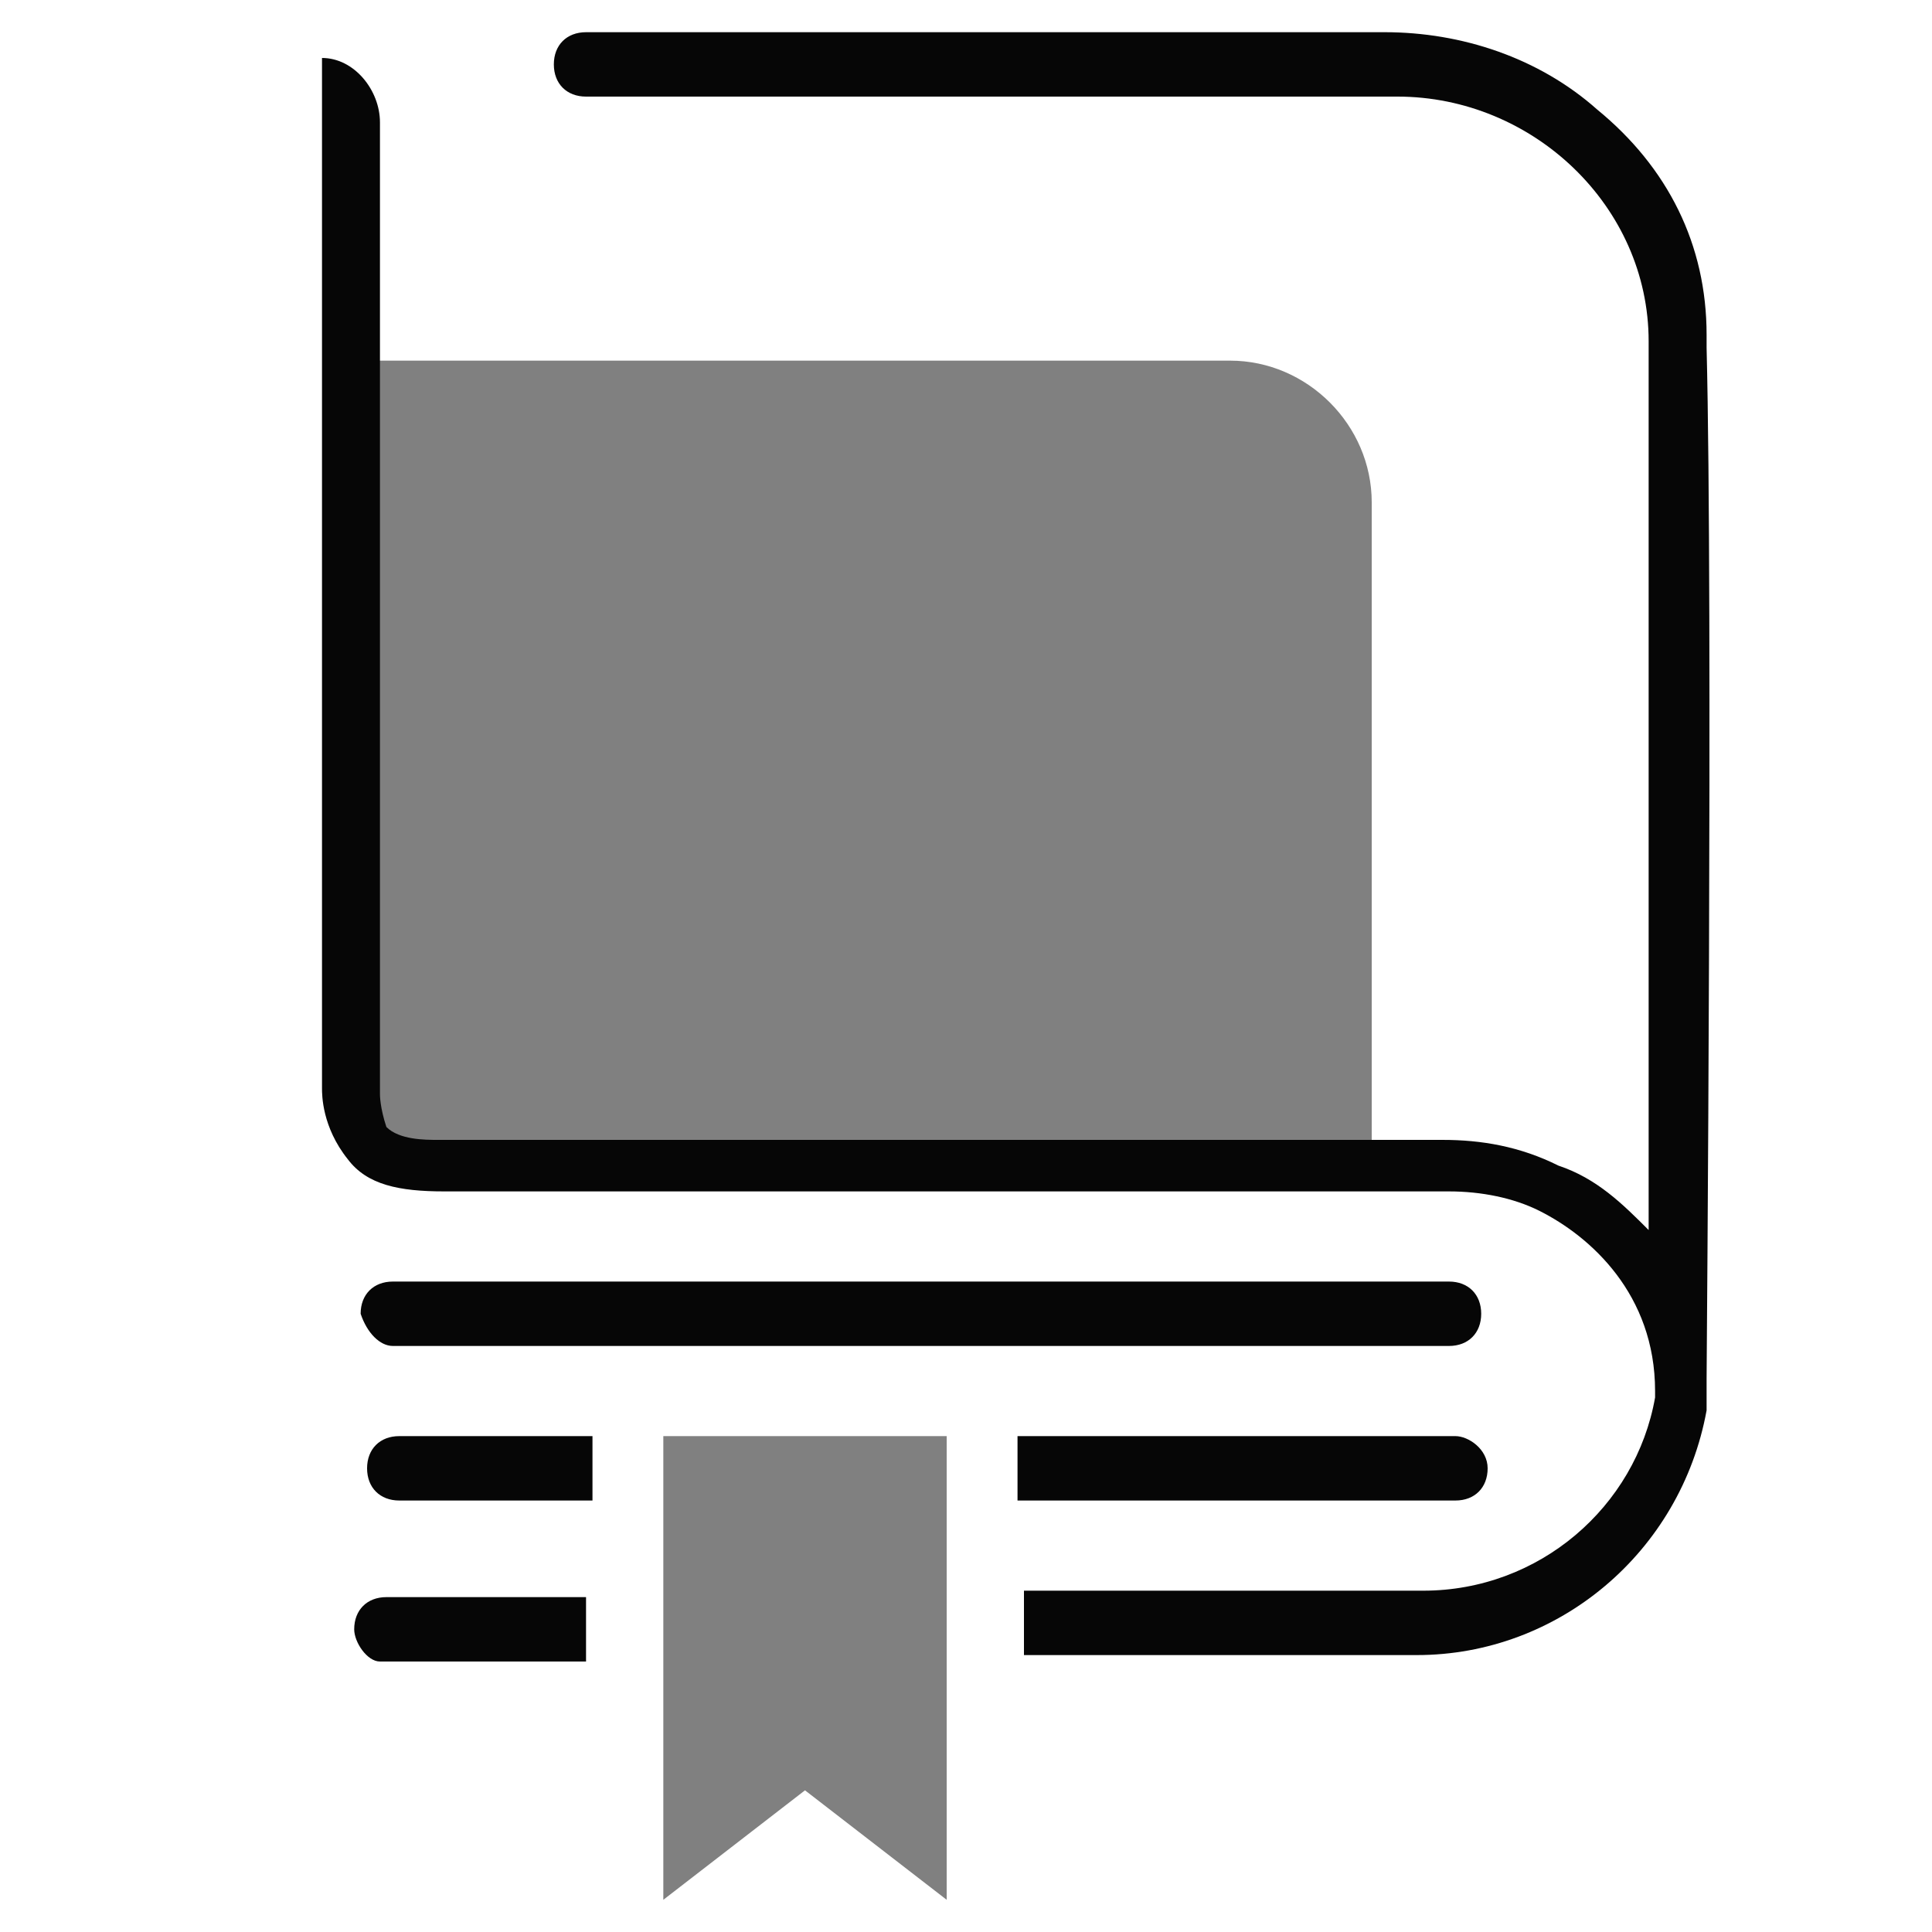
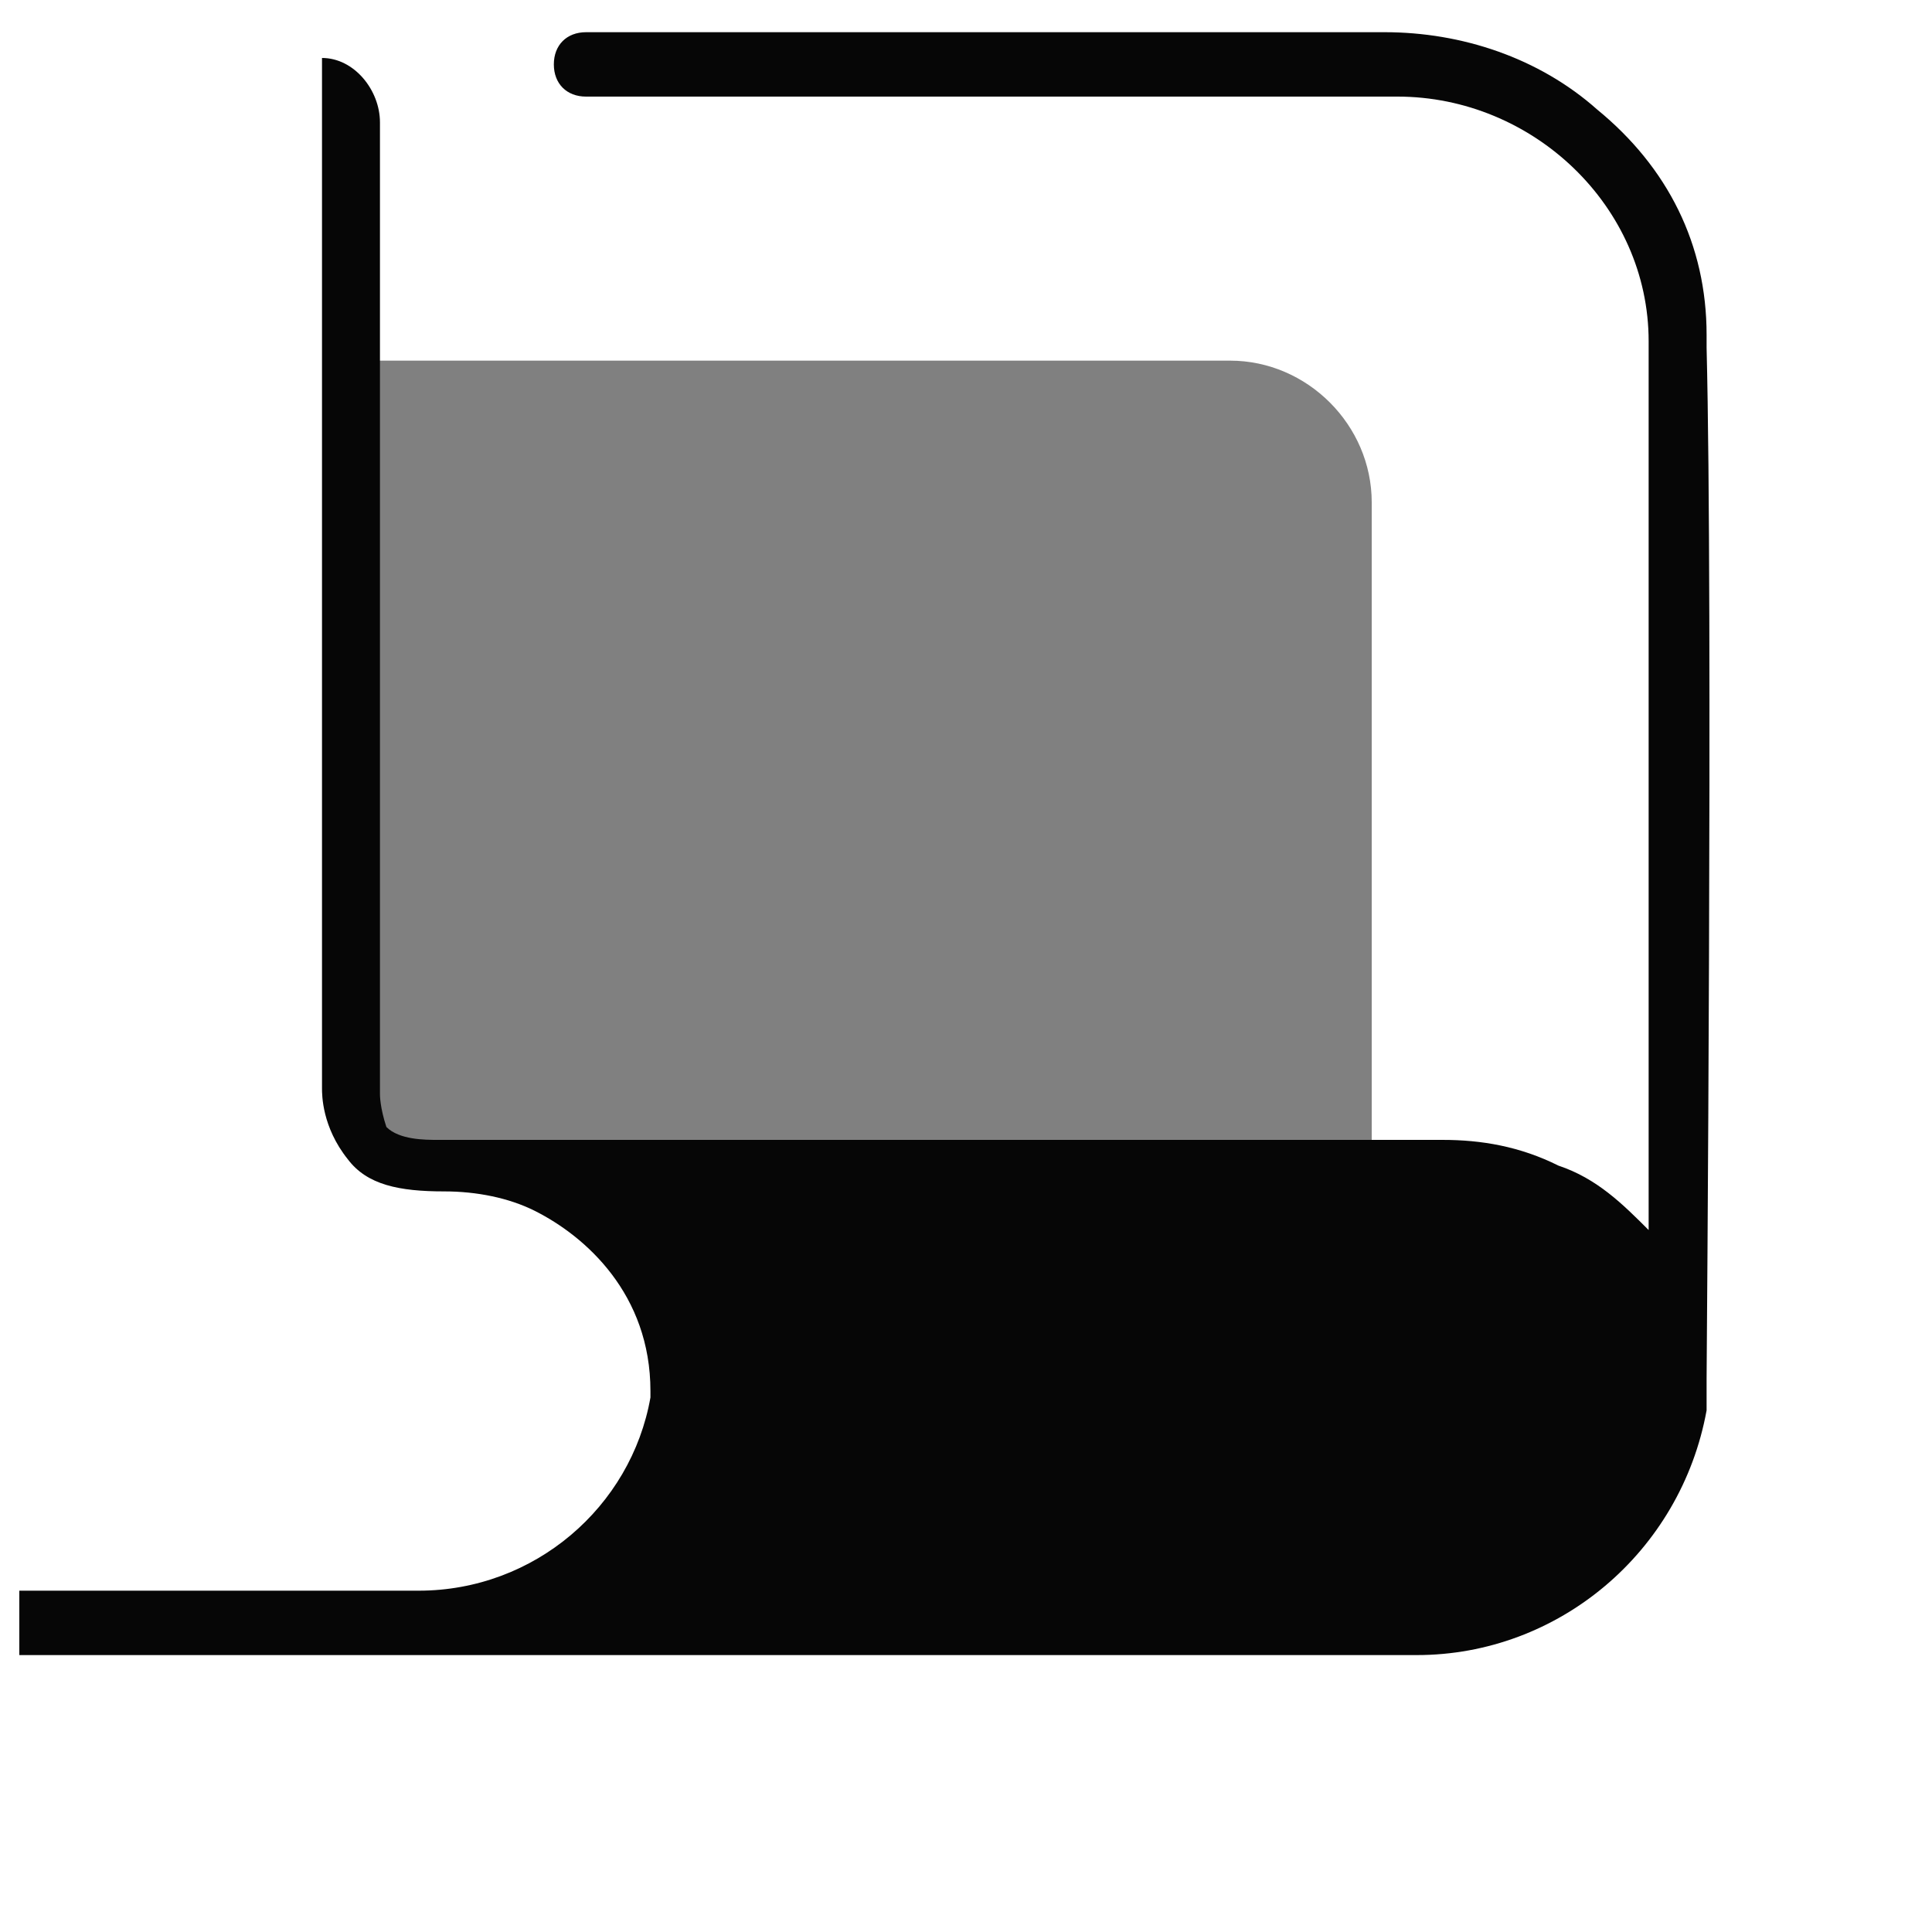
<svg xmlns="http://www.w3.org/2000/svg" version="1.1" id="Camada_1" x="0px" y="0px" viewBox="0 0 30 30" style="enable-background:new 0 0 30 30;" xml:space="preserve">
  <style type="text/css">
	.st0{fill-rule:evenodd;clip-rule:evenodd;fill:#808080;}
	.st1{fill:#060606;}
</style>
  <g>
    <path class="st0" d="M19.5,17.7h-14L5.2,5.6h8.3h5.6v0c1.2,0,2.2,1,2.2,2.2v10.4C20.7,17.8,20.2,17.7,19.5,17.7" />
    <g>
      <g>
-         <path class="st1" d="M9.2,24.8H6c-0.3,0-0.5,0.2-0.5,0.5v0c0,0.2,0.2,0.5,0.4,0.5h3.2V24.8z" />
-         <path class="st1" d="M26.5,5.4c0-0.1,0-0.1,0-0.2c0-1.4-0.6-2.6-1.7-3.5c-0.9-0.8-2.1-1.2-3.3-1.2H9.1C8.8,0.5,8.6,0.7,8.6,1     c0,0.3,0.2,0.5,0.5,0.5h12.6c2.1,0,3.9,1.7,3.9,3.8c0,0.1,0,0.1,0,0.2c0,2.8,0,9.9,0,13.6c-0.4-0.4-0.8-0.8-1.4-1     c-0.6-0.3-1.2-0.4-1.8-0.4c0,0,0,0,0,0c-0.6,0-14.2,0-15.6,0c-0.2,0-0.6,0-0.8-0.2C5.9,17.2,5.9,17,5.9,17l0-15.1     c0-0.5-0.4-1-0.9-1h0v16c0,0.1,0,0.6,0.4,1.1c0.3,0.4,0.8,0.5,1.5,0.5c1.4,0,15,0,15.6,0c0,0,0,0,0,0c0.5,0,1,0.1,1.4,0.3     c0.8,0.4,1.8,1.3,1.8,2.8c0,0,0,0.1,0,0.1c-0.3,1.7-1.8,3-3.6,3h-6.2v1H22c2.2,0,4.1-1.6,4.5-3.8c0-0.1,0-0.2,0-0.2l0,0     c0-0.1,0-0.2,0-0.3l0,0C26.5,21.3,26.6,9.4,26.5,5.4z" />
+         <path class="st1" d="M26.5,5.4c0-0.1,0-0.1,0-0.2c0-1.4-0.6-2.6-1.7-3.5c-0.9-0.8-2.1-1.2-3.3-1.2H9.1C8.8,0.5,8.6,0.7,8.6,1     c0,0.3,0.2,0.5,0.5,0.5h12.6c2.1,0,3.9,1.7,3.9,3.8c0,0.1,0,0.1,0,0.2c0,2.8,0,9.9,0,13.6c-0.4-0.4-0.8-0.8-1.4-1     c-0.6-0.3-1.2-0.4-1.8-0.4c0,0,0,0,0,0c-0.6,0-14.2,0-15.6,0c-0.2,0-0.6,0-0.8-0.2C5.9,17.2,5.9,17,5.9,17l0-15.1     c0-0.5-0.4-1-0.9-1h0v16c0,0.1,0,0.6,0.4,1.1c0.3,0.4,0.8,0.5,1.5,0.5c0,0,0,0,0,0c0.5,0,1,0.1,1.4,0.3     c0.8,0.4,1.8,1.3,1.8,2.8c0,0,0,0.1,0,0.1c-0.3,1.7-1.8,3-3.6,3h-6.2v1H22c2.2,0,4.1-1.6,4.5-3.8c0-0.1,0-0.2,0-0.2l0,0     c0-0.1,0-0.2,0-0.3l0,0C26.5,21.3,26.6,9.4,26.5,5.4z" />
      </g>
      <g>
-         <path class="st1" d="M9.2,22.3h-3c-0.3,0-0.5,0.2-0.5,0.5c0,0.3,0.2,0.5,0.5,0.5h3V22.3z" />
-         <path class="st1" d="M22.6,22.3h-6.8v1h6.8c0.3,0,0.5-0.2,0.5-0.5C23.1,22.5,22.8,22.3,22.6,22.3z" />
-       </g>
-       <path class="st1" d="M6.1,20.9h16.4c0.3,0,0.5-0.2,0.5-0.5c0-0.3-0.2-0.5-0.5-0.5H6.1c-0.3,0-0.5,0.2-0.5,0.5    C5.7,20.7,5.9,20.9,6.1,20.9z" />
+         </g>
    </g>
-     <polygon class="st0" points="10.3,22.3 10.3,29.5 12.5,27.8 14.7,29.5 14.7,22.3  " />
  </g>
</svg>